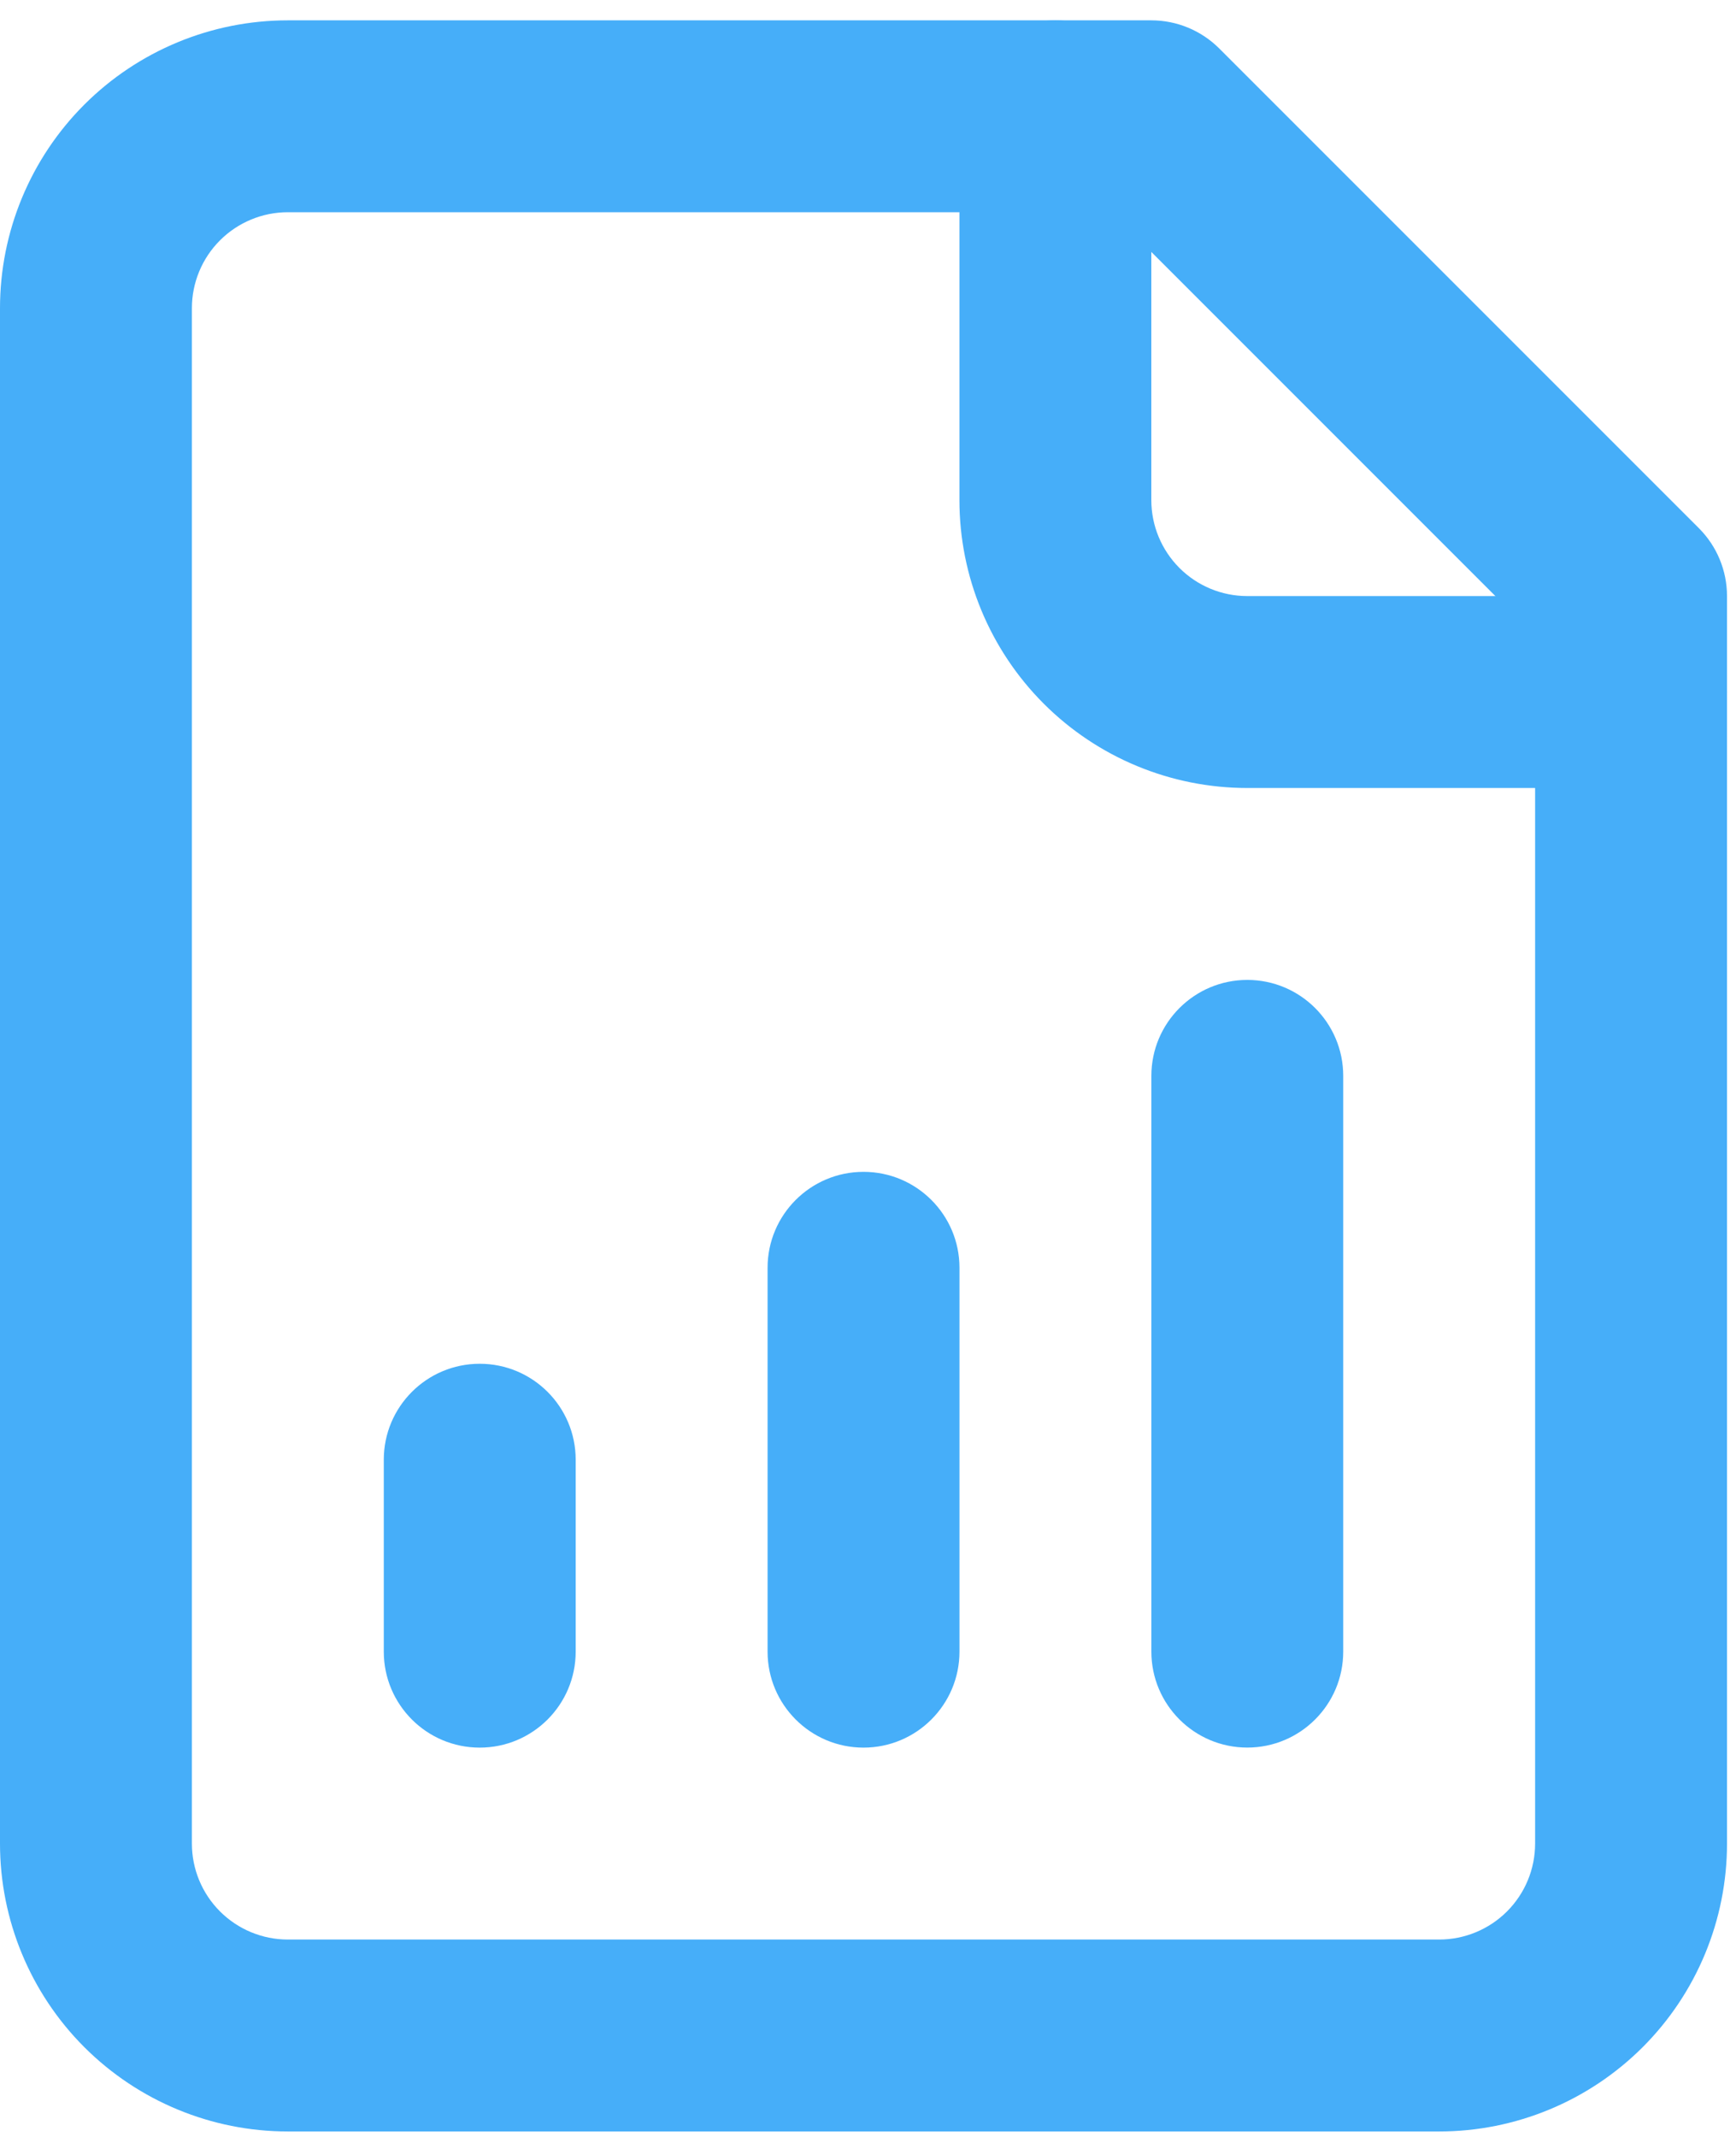
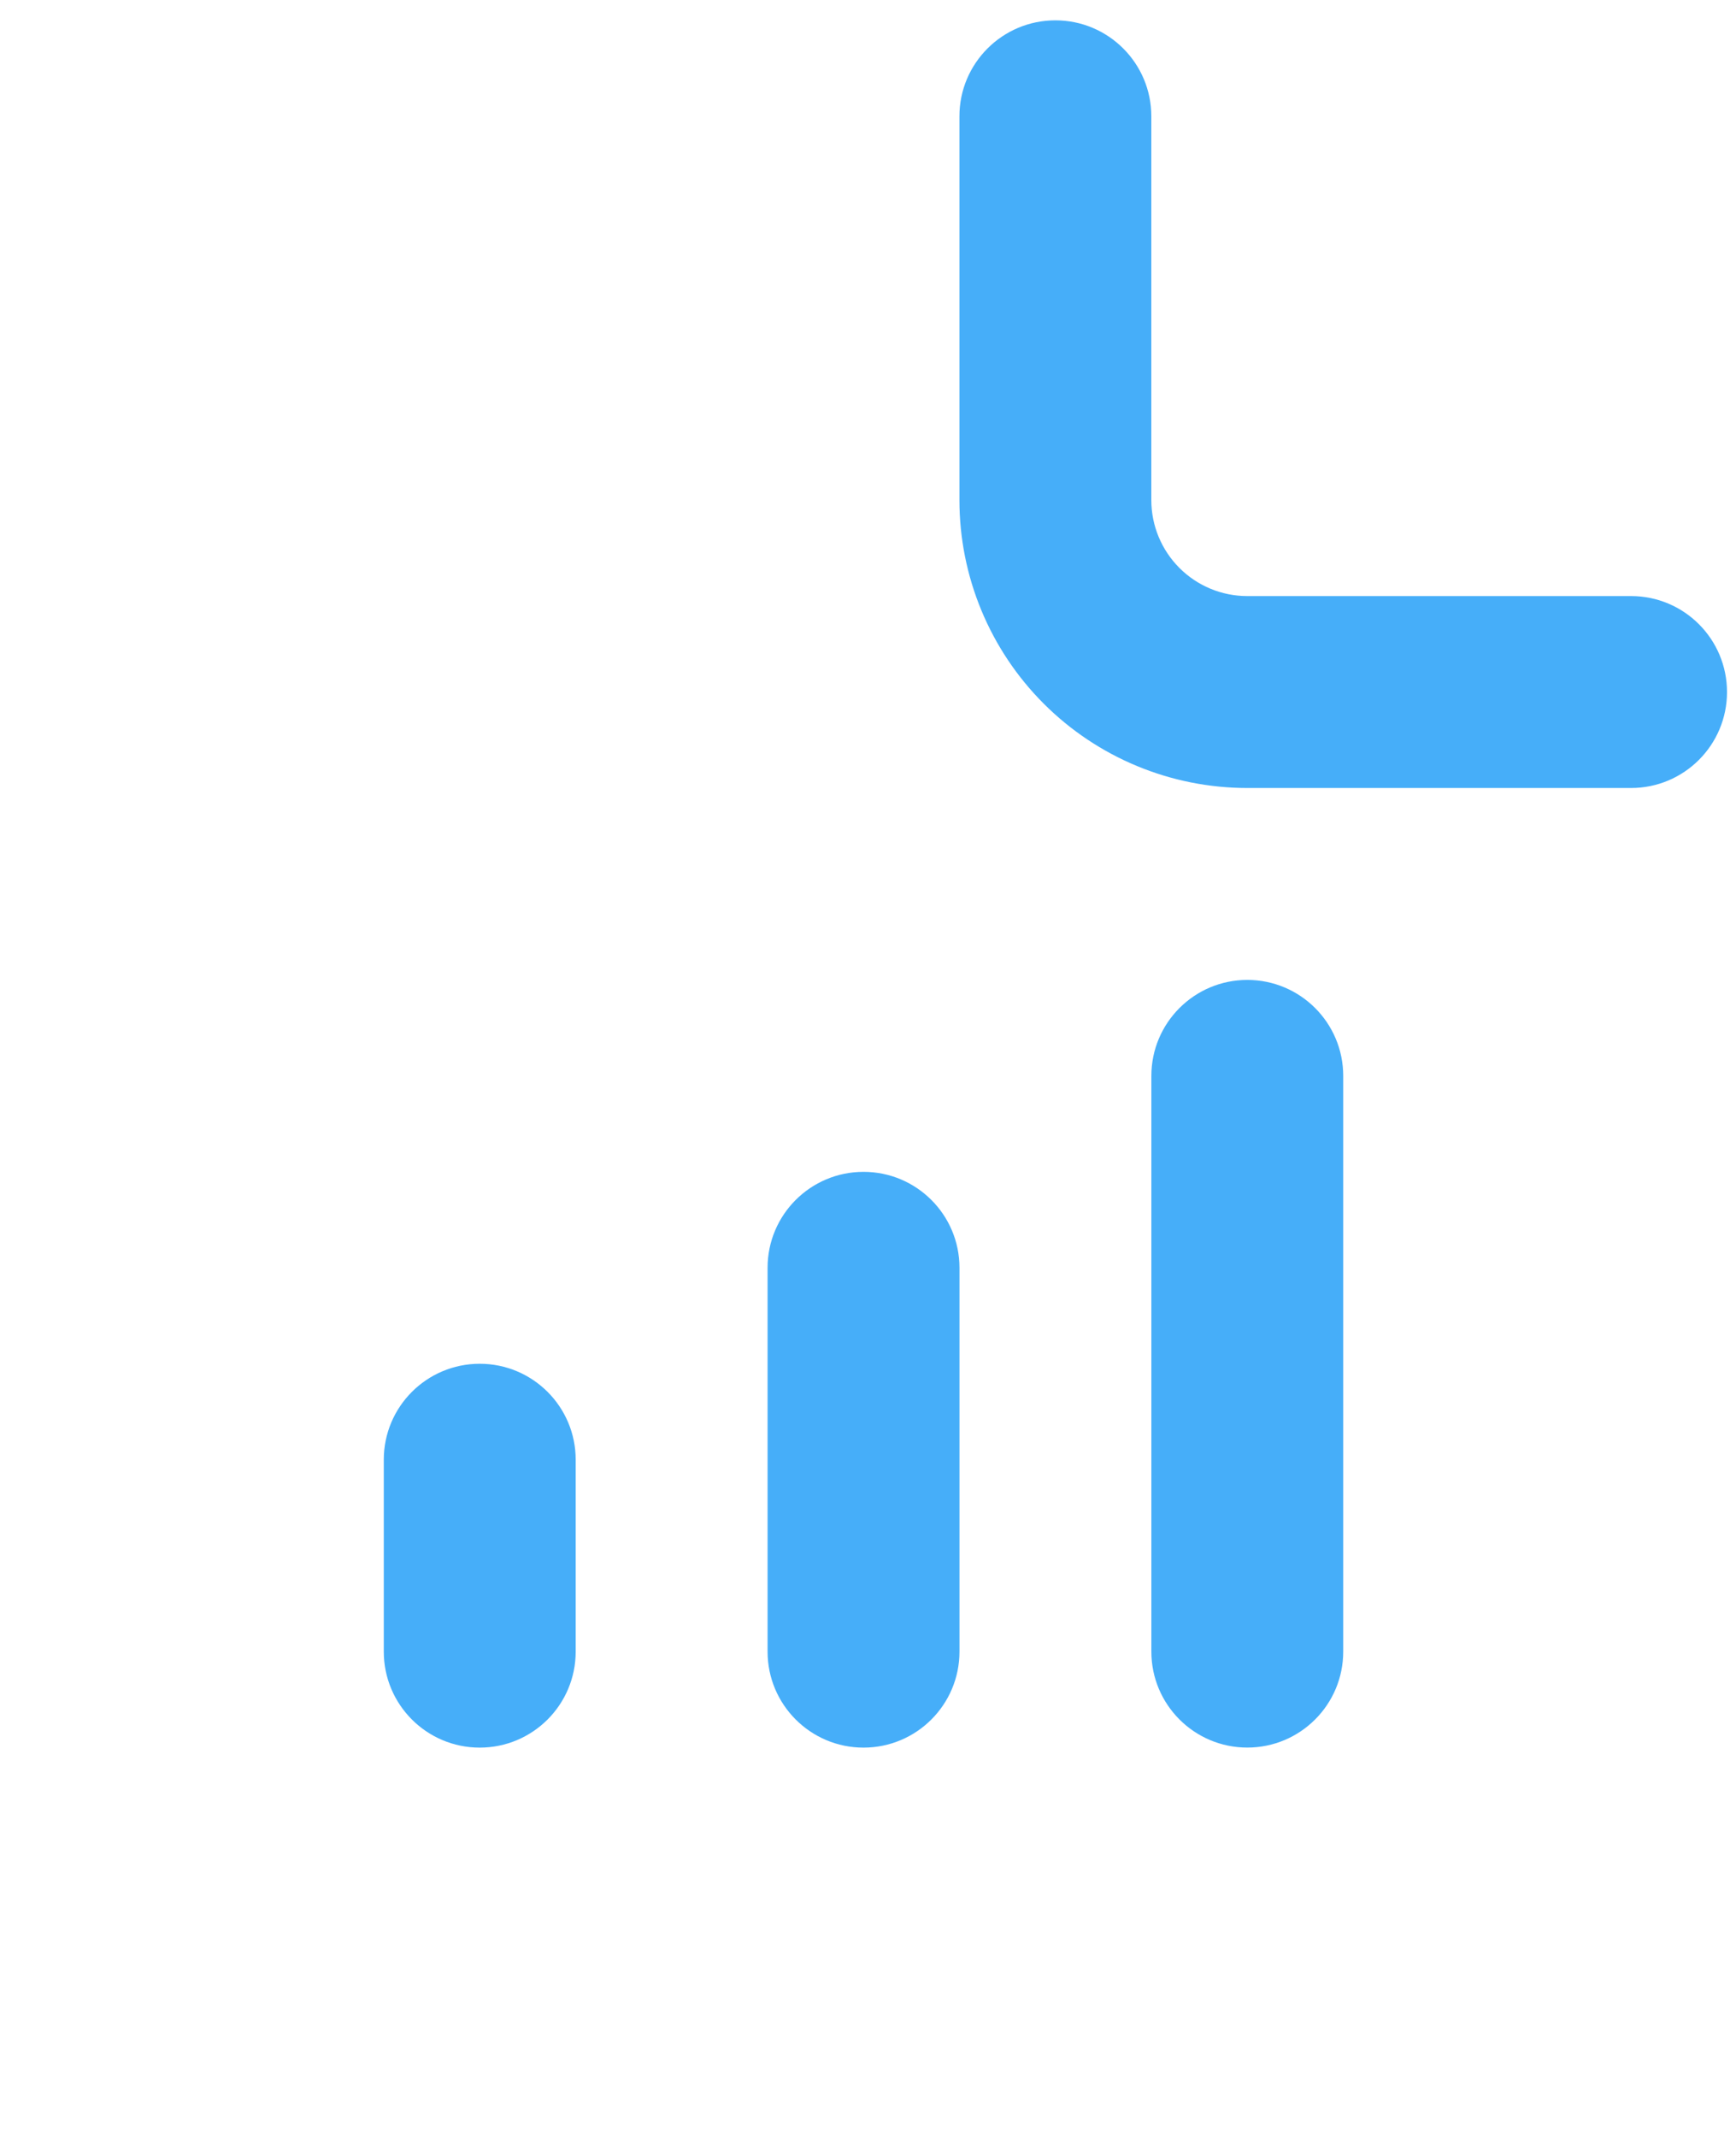
<svg xmlns="http://www.w3.org/2000/svg" width="39" height="48" viewBox="0 0 39 48" fill="none">
-   <path fill-rule="evenodd" clip-rule="evenodd" d="M1.894 2.35C3.107 1.138 4.751 0.457 6.466 0.457H25.865C26.437 0.457 26.985 0.684 27.39 1.088L38.167 11.865C38.571 12.269 38.798 12.818 38.798 13.389V41.41C38.798 43.125 38.117 44.77 36.904 45.983C35.691 47.195 34.047 47.877 32.332 47.877H6.466C4.751 47.877 3.107 47.195 1.894 45.983C0.681 44.77 0 43.125 0 41.41V6.923C0 5.208 0.681 3.563 1.894 2.35ZM6.466 4.767C5.895 4.767 5.346 4.995 4.942 5.399C4.538 5.803 4.311 6.351 4.311 6.923V41.41C4.311 41.982 4.538 42.53 4.942 42.934C5.346 43.338 5.895 43.566 6.466 43.566H32.332C32.903 43.566 33.452 43.338 33.856 42.934C34.26 42.53 34.487 41.982 34.487 41.41V14.282L24.973 4.767H6.466Z" fill="#46AEF9" />
  <path fill-rule="evenodd" clip-rule="evenodd" d="M23.71 0.457C24.9 0.457 25.865 1.422 25.865 2.612V11.234C25.865 11.806 26.093 12.354 26.497 12.758C26.901 13.162 27.449 13.389 28.021 13.389H36.643C37.833 13.389 38.798 14.354 38.798 15.545C38.798 16.735 37.833 17.7 36.643 17.7H28.021C26.306 17.7 24.661 17.019 23.448 15.806C22.236 14.594 21.554 12.949 21.554 11.234V2.612C21.554 1.422 22.519 0.457 23.71 0.457Z" fill="#46AEF9" />
  <path fill-rule="evenodd" clip-rule="evenodd" d="M10.777 30.633C11.968 30.633 12.933 31.598 12.933 32.788V37.099C12.933 38.29 11.968 39.255 10.777 39.255C9.587 39.255 8.622 38.29 8.622 37.099V32.788C8.622 31.598 9.587 30.633 10.777 30.633Z" fill="#46AEF9" />
  <path fill-rule="evenodd" clip-rule="evenodd" d="M19.399 26.322C20.59 26.322 21.555 27.287 21.555 28.477V37.099C21.555 38.289 20.59 39.255 19.399 39.255C18.209 39.255 17.244 38.289 17.244 37.099V28.477C17.244 27.287 18.209 26.322 19.399 26.322Z" fill="#46AEF9" />
  <path fill-rule="evenodd" clip-rule="evenodd" d="M28.021 22.011C29.211 22.011 30.176 22.976 30.176 24.166V37.099C30.176 38.289 29.211 39.254 28.021 39.254C26.831 39.254 25.866 38.289 25.866 37.099V24.166C25.866 22.976 26.831 22.011 28.021 22.011Z" fill="#46AEF9" />
</svg>